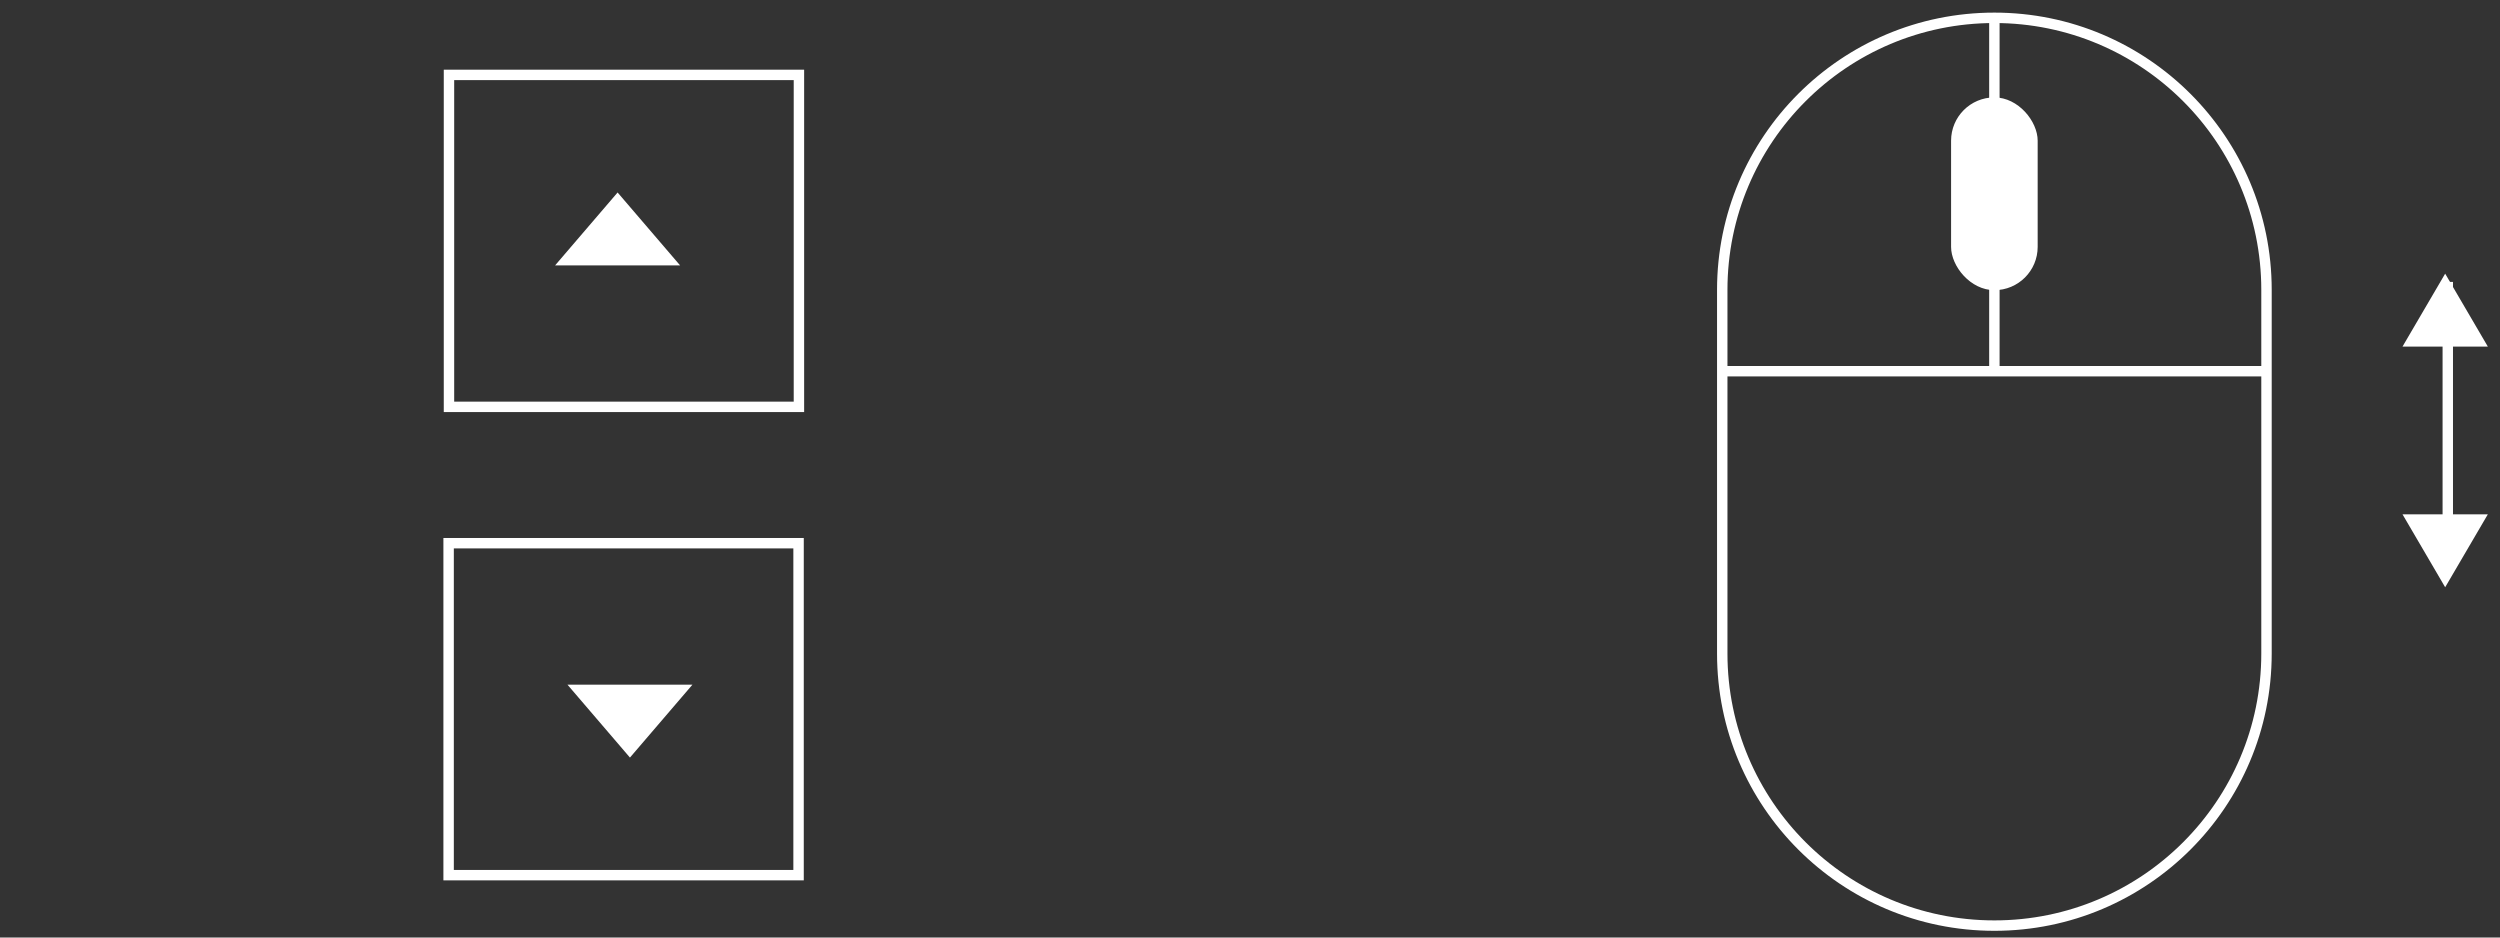
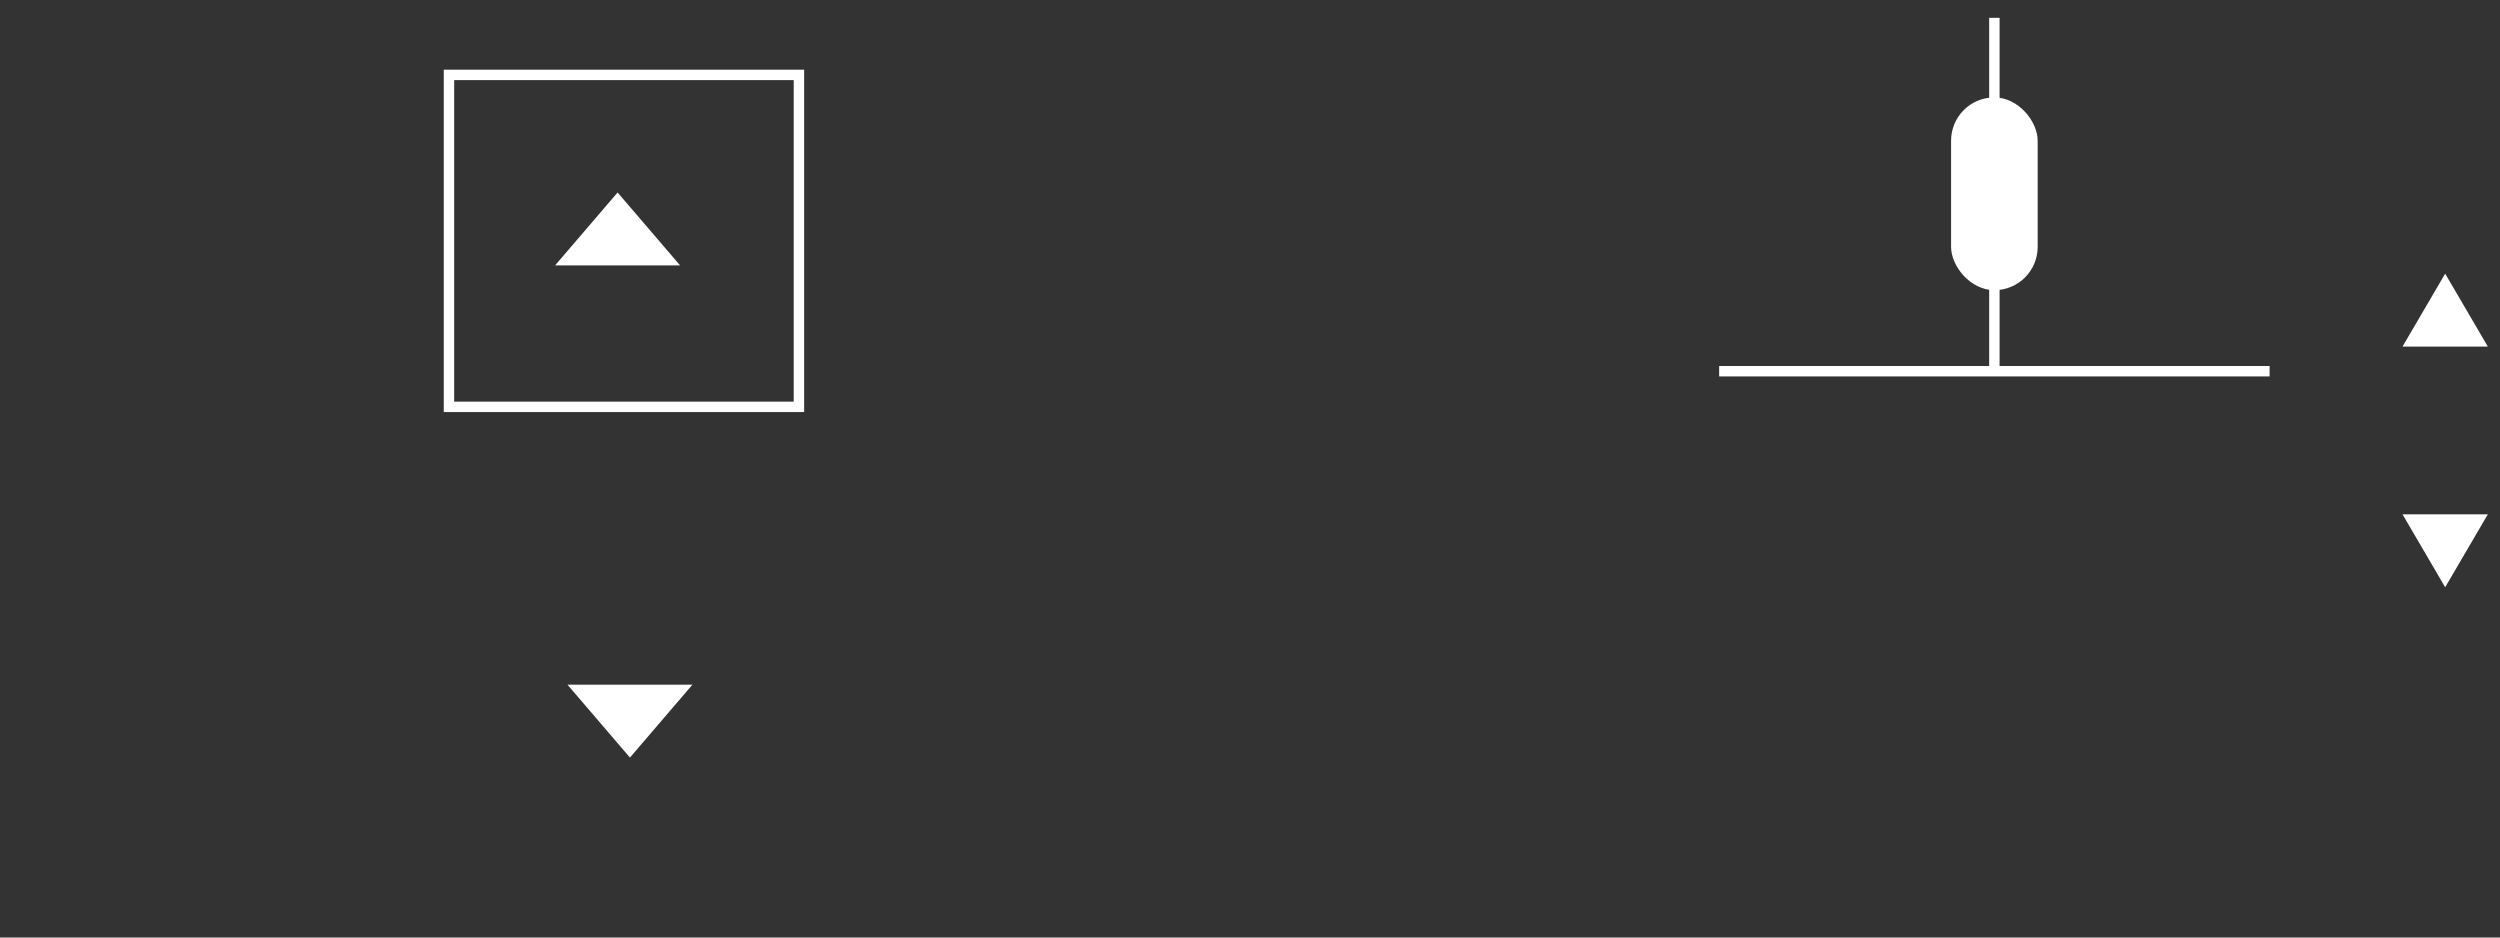
<svg xmlns="http://www.w3.org/2000/svg" width="240px" height="90px" viewBox="72 0 240 90" version="1.1">
  <rect x="72" y="0" width="240" height="90" fill="#333333" stroke="none" />
  <desc>Created with Sketch.</desc>
  <defs />
  <g id="icons" stroke="none" stroke-width="1" fill="none" fill-rule="evenodd" transform="translate(72, 0)">
    <g id="tastatur" transform="translate(0.719, 6.25)" fill="#FFFFFF">
      <g id="unten" transform="translate(59.348, 61.765) rotate(-90) translate(-59.348, -61.765) translate(42.848, 44.265)">
-         <path d="M1,33.595 L31.868,33.595 L31.868,1 L1,1 L1,33.595 Z M-9.09494702e-13,0 L32.868,0 L32.868,34.595 L-9.09494702e-13,34.595 L-9.09494702e-13,0 Z" id="Rectangle-4" />
        <polygon id="Triangle-2" transform="translate(15.288, 17.908) rotate(-270) translate(-15.288, -17.908) " points="15.288 21.408 9.288 14.408 21.288 14.408" />
      </g>
      <g id="oben" transform="translate(58.978, 16.94) rotate(-270) translate(-58.978, -16.94) translate(42.478, -0.56)">
        <path d="M1,33.595 L31.868,33.595 L31.868,1 L1,1 L1,33.595 Z M-3.55271368e-15,0 L32.868,0 L32.868,34.595 L-3.55271368e-15,34.595 L-3.55271368e-15,0 Z" id="Rectangle-4" />
        <polygon id="Triangle-2" transform="translate(15.288, 17.908) rotate(-270) translate(-15.288, -17.908) " points="15.288 21.408 9.288 14.408 21.288 14.408" />
      </g>
    </g>
    <g id="maus" transform="translate(164.742, 0.711)" fill="#FFFFFF">
      <polygon id="Path-3" points="0.297 35.425 53.139 35.425 53.139 34.425 0.297 34.425" />
      <polygon id="Path-3" points="27.218 34.927 27.218 1 26.218 1 26.218 34.927" />
-       <path d="M1.094,27.117 C1.094,12.968 12.564,1.5 26.718,1.5 C40.869,1.5 52.342,12.972 52.342,27.117 L52.342,62.03 C52.342,76.179 40.872,87.647 26.718,87.647 C12.567,87.647 1.094,76.175 1.094,62.03 L1.094,27.117 Z M0.094,27.117 L0.094,62.03 C0.094,76.728 12.015,88.647 26.718,88.647 C41.424,88.647 53.342,76.731 53.342,62.03 L53.342,27.117 C53.342,12.419 41.421,0.5 26.718,0.5 C12.012,0.5 0.094,12.416 0.094,27.117 Z" id="Rectangle-10" />
      <rect id="Rectangle-10" x="22.562" y="8.64" width="8.312" height="18.505" rx="4.156" />
      <g id="PFEIL" transform="translate(65.478, 25.56)">
-         <polygon id="Path-3-Copy" points="5.267 26.662 5.267 0.792 4.267 0.792 4.267 26.662" />
        <polygon id="Triangle-2" transform="translate(4.516, 3.5) rotate(-180) translate(-4.516, -3.5) " points="4.516 7 0.42 1.77635684e-13 8.611 1.77635684e-13" />
        <polygon id="Triangle-2-Copy" transform="translate(4.516, 26.605) scale(1, -1) rotate(-180) translate(-4.516, -26.605) " points="4.516 30.105 0.42 23.105 8.611 23.105" />
      </g>
    </g>
  </g>
</svg>